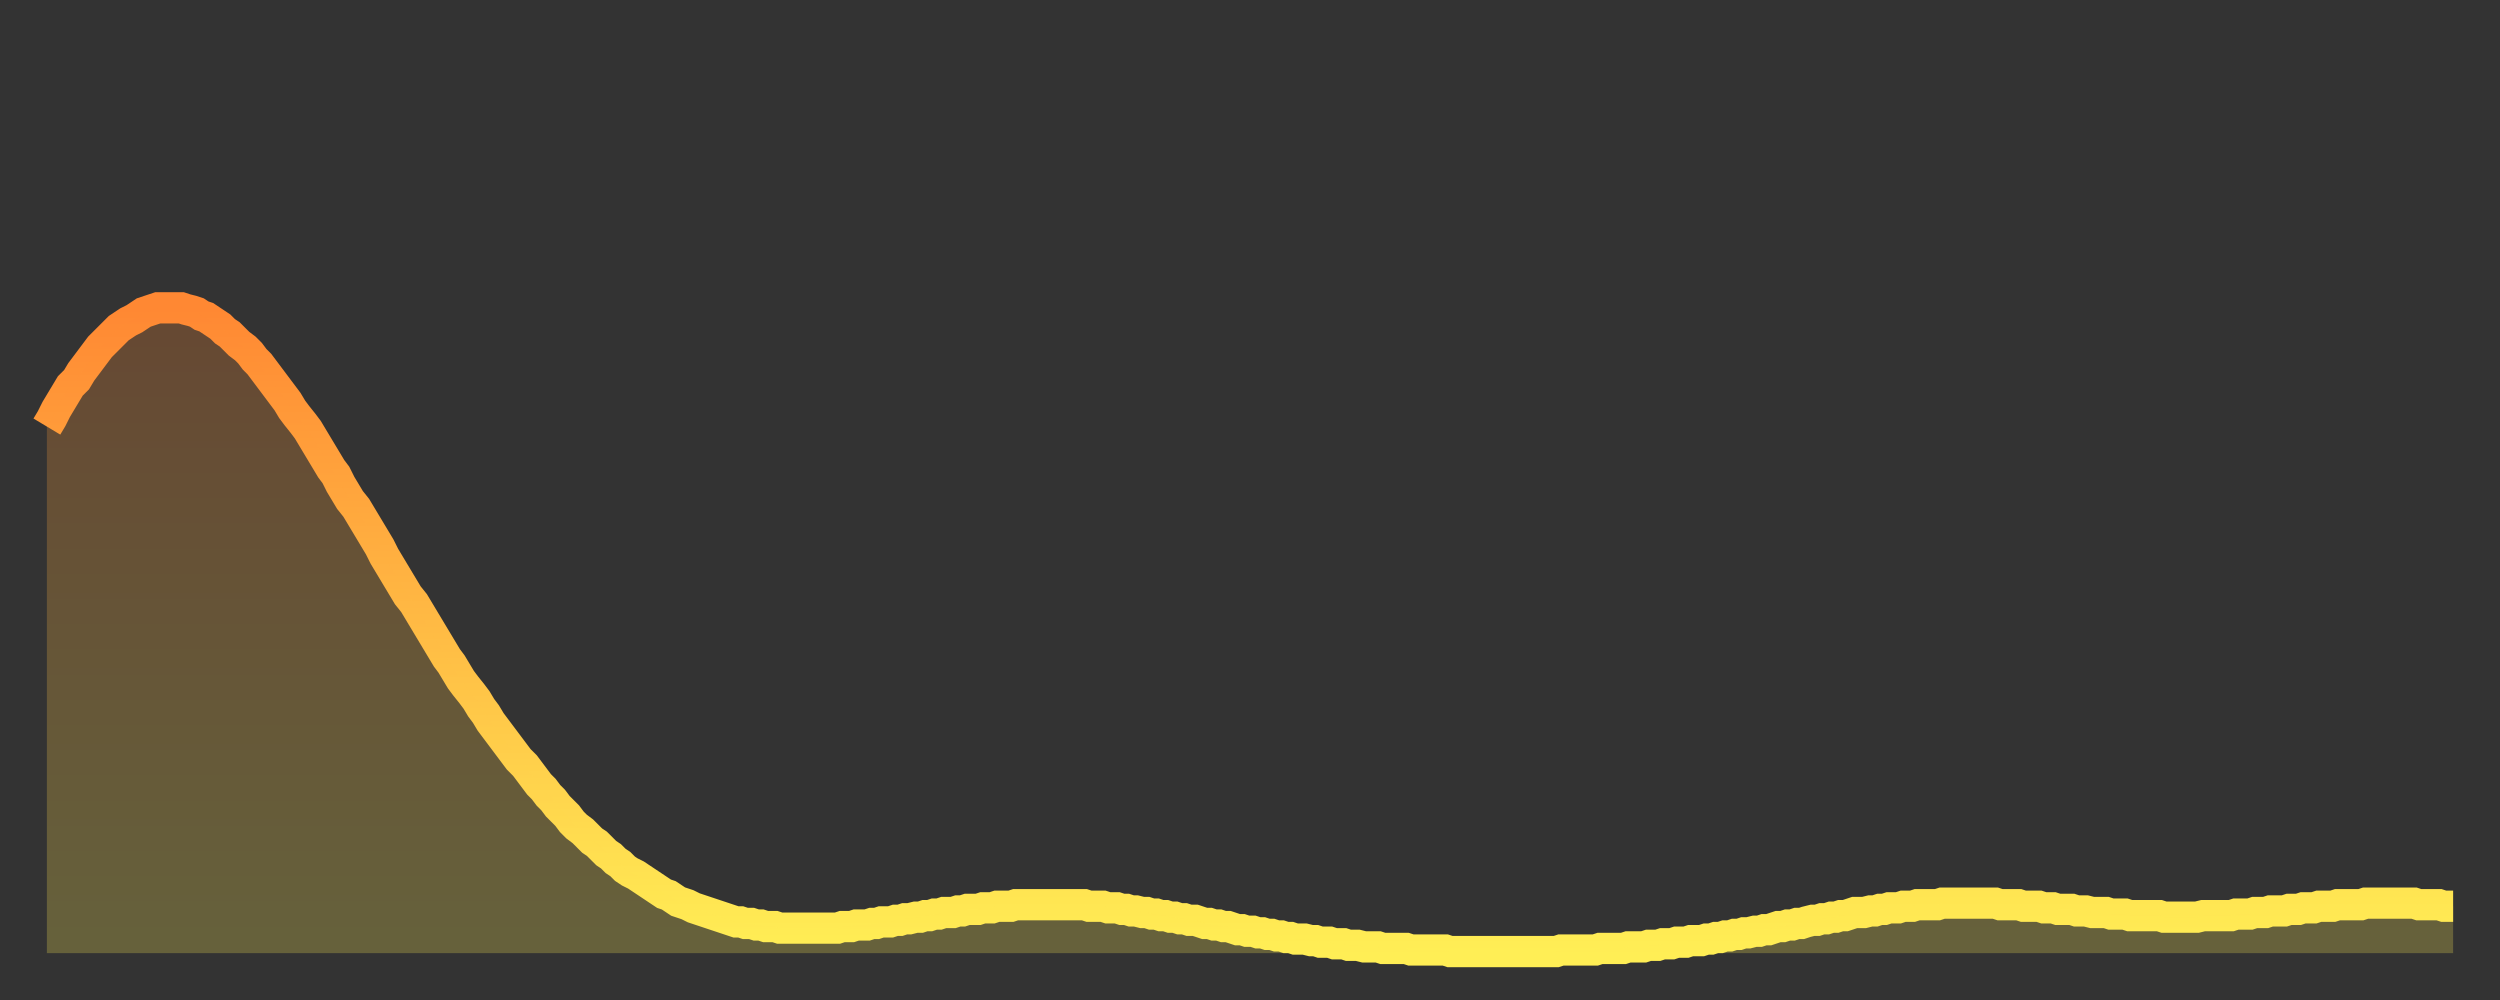
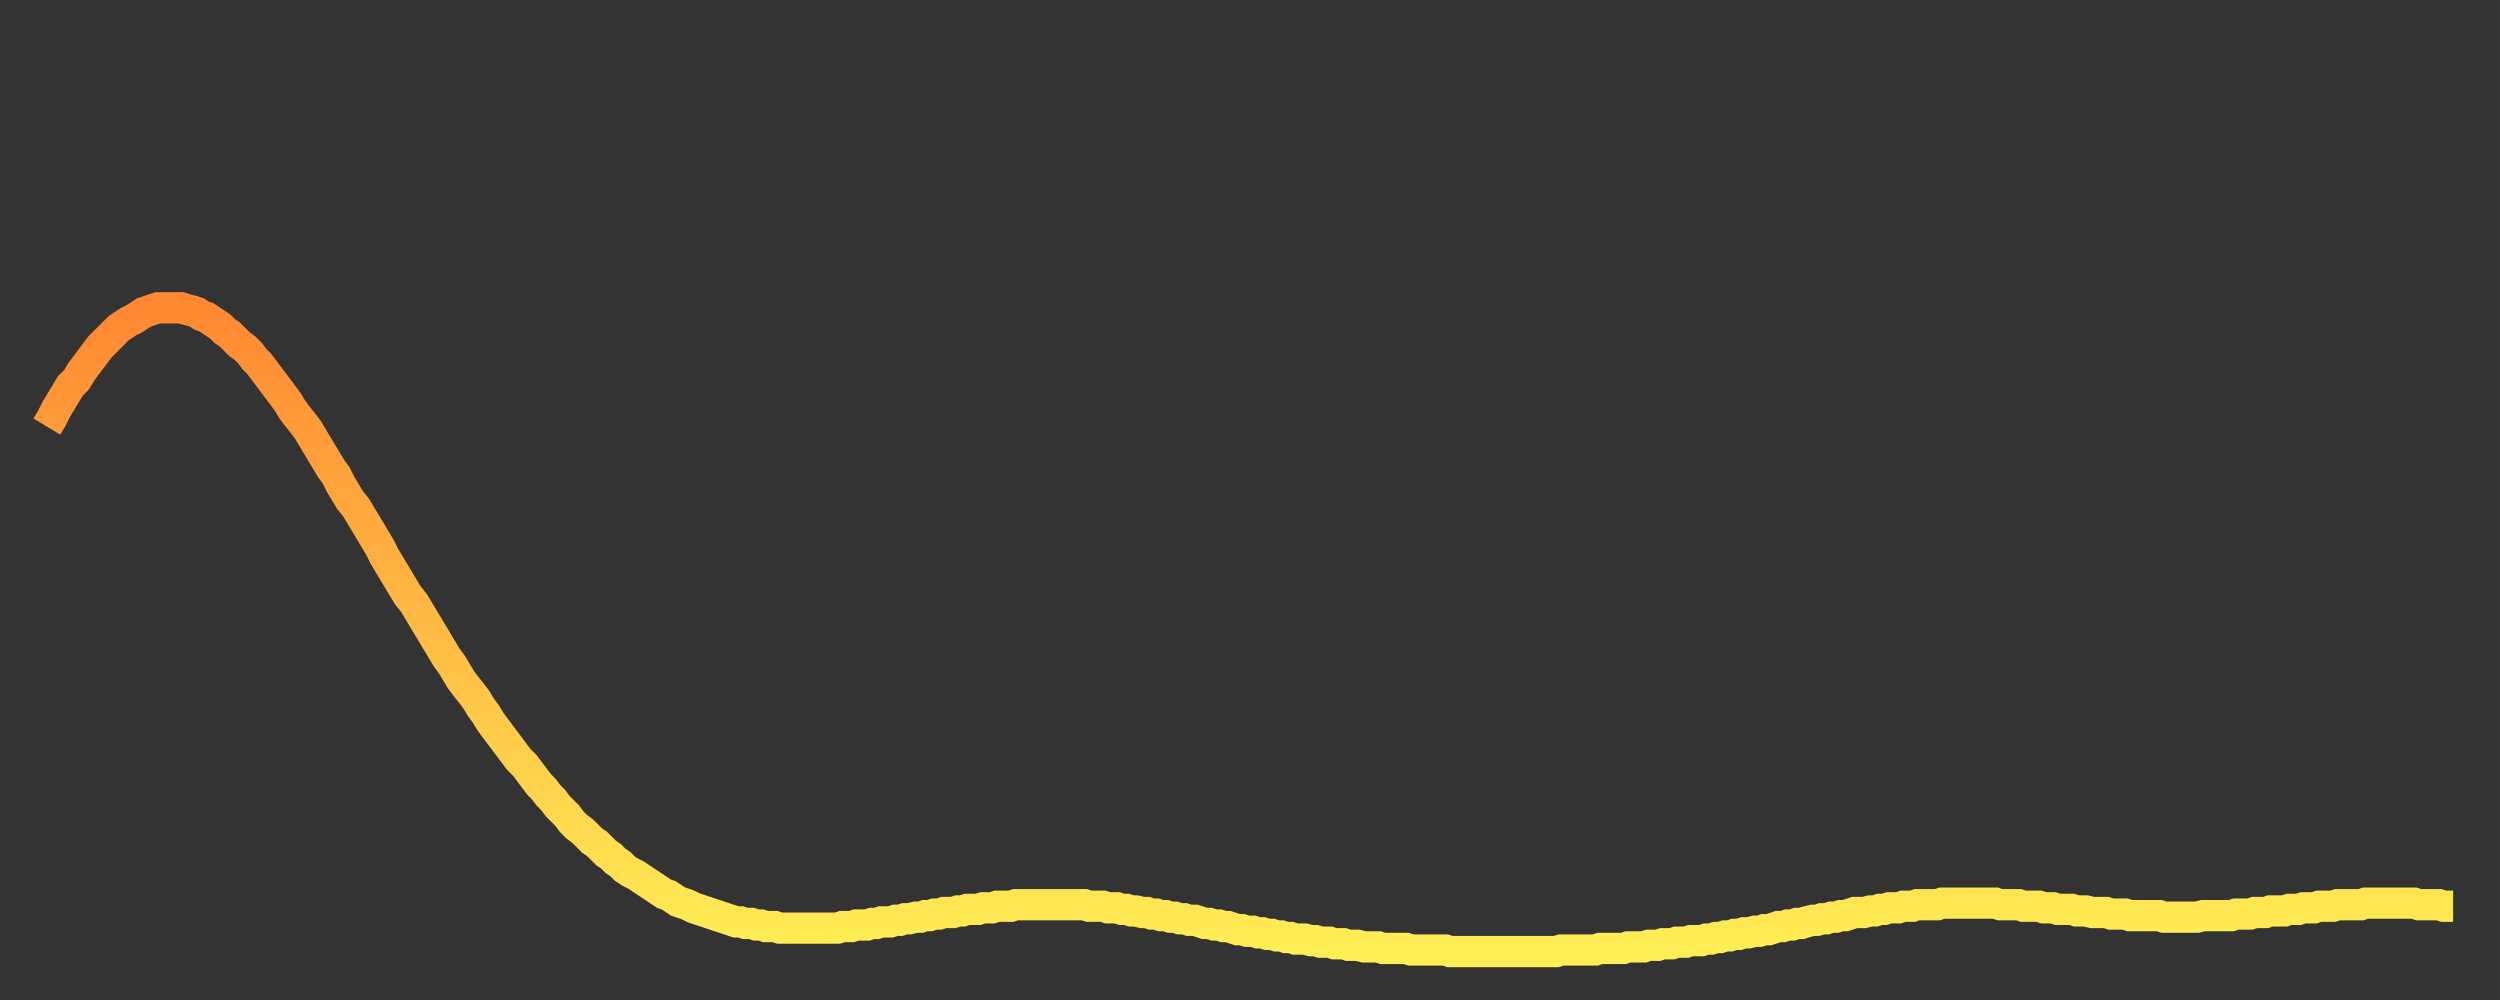
<svg xmlns="http://www.w3.org/2000/svg" baseProfile="full" height="64" version="1.1" width="160">
  <rect width="100%" height="100%" fill="#333333" stroke="none" />
  <defs>
    <linearGradient id="id601470" x1="0" x2="0" y1="0" y2="1">
      <stop offset="0%" stop-color="#ff8833" />
      <stop offset="50%" stop-color="#ffbb44" />
      <stop offset="100%" stop-color="#ffee55" />
    </linearGradient>
  </defs>
  <g transform="translate(3,3)">
    <g>
      <path d="M 0.0 24.3 0.3 23.8 0.6 23.2 0.9 22.7 1.2 22.2 1.5 21.7 1.9 21.3 2.2 20.8 2.5 20.4 2.8 20.0 3.1 19.6 3.4 19.2 3.7 18.9 4.0 18.6 4.3 18.3 4.6 18.0 4.9 17.8 5.2 17.6 5.6 17.4 5.9 17.2 6.2 17.0 6.5 16.9 6.8 16.8 7.1 16.7 7.4 16.7 7.7 16.7 8.0 16.7 8.3 16.7 8.6 16.7 8.9 16.8 9.3 16.9 9.6 17.0 9.9 17.2 10.2 17.3 10.5 17.5 10.8 17.7 11.1 17.9 11.4 18.2 11.7 18.4 12.0 18.7 12.3 19.0 12.7 19.3 13.0 19.6 13.3 20.0 13.6 20.3 13.9 20.7 14.2 21.1 14.5 21.5 14.8 21.9 15.1 22.3 15.4 22.7 15.7 23.2 16.0 23.6 16.4 24.1 16.7 24.5 17.0 25.0 17.3 25.5 17.6 26.0 17.9 26.5 18.2 27.0 18.5 27.4 18.8 28.0 19.1 28.5 19.4 29.0 19.8 29.5 20.1 30.0 20.4 30.5 20.7 31.0 21.0 31.5 21.3 32.0 21.6 32.6 21.9 33.1 22.2 33.6 22.5 34.1 22.8 34.6 23.1 35.1 23.5 35.6 23.8 36.1 24.1 36.6 24.4 37.1 24.7 37.6 25.0 38.1 25.3 38.6 25.6 39.1 25.9 39.5 26.2 40.0 26.5 40.5 26.8 40.9 27.2 41.4 27.5 41.8 27.8 42.3 28.1 42.7 28.4 43.2 28.7 43.6 29.0 44.0 29.3 44.4 29.6 44.8 29.9 45.2 30.2 45.6 30.6 46.0 30.9 46.4 31.2 46.8 31.5 47.2 31.8 47.5 32.1 47.9 32.4 48.2 32.7 48.6 33.0 48.9 33.3 49.2 33.6 49.6 33.9 49.9 34.3 50.2 34.6 50.5 34.9 50.8 35.2 51.0 35.5 51.3 35.8 51.6 36.1 51.8 36.4 52.1 36.7 52.3 37.0 52.6 37.3 52.8 37.7 53.0 38.0 53.2 38.3 53.4 38.6 53.6 38.9 53.8 39.2 54.0 39.5 54.2 39.8 54.3 40.1 54.5 40.4 54.7 40.7 54.8 41.0 54.9 41.4 55.1 41.7 55.2 42.0 55.3 42.3 55.4 42.6 55.5 42.9 55.6 43.2 55.7 43.5 55.8 43.8 55.9 44.1 56.0 44.4 56.0 44.7 56.1 45.1 56.1 45.4 56.2 45.7 56.2 46.0 56.3 46.3 56.3 46.6 56.3 46.9 56.4 47.2 56.4 47.5 56.4 47.8 56.4 48.1 56.4 48.5 56.4 48.8 56.4 49.1 56.4 49.4 56.4 49.7 56.4 50.0 56.4 50.3 56.4 50.6 56.4 50.9 56.3 51.2 56.3 51.5 56.3 51.8 56.2 52.2 56.2 52.5 56.2 52.8 56.1 53.1 56.1 53.4 56.0 53.7 56.0 54.0 56.0 54.3 55.9 54.6 55.9 54.9 55.8 55.2 55.8 55.6 55.7 55.9 55.7 56.2 55.6 56.5 55.6 56.8 55.5 57.1 55.5 57.4 55.4 57.7 55.4 58.0 55.4 58.3 55.3 58.6 55.3 58.9 55.2 59.3 55.2 59.6 55.2 59.9 55.1 60.2 55.1 60.5 55.1 60.8 55.0 61.1 55.0 61.4 55.0 61.7 55.0 62.0 54.9 62.3 54.9 62.6 54.9 63.0 54.9 63.3 54.9 63.6 54.9 63.9 54.9 64.2 54.9 64.5 54.9 64.8 54.9 65.1 54.9 65.4 54.9 65.7 54.9 66.0 54.9 66.4 54.9 66.7 55.0 67.0 55.0 67.3 55.0 67.6 55.0 67.9 55.1 68.2 55.1 68.5 55.1 68.8 55.2 69.1 55.2 69.4 55.3 69.7 55.3 70.1 55.4 70.4 55.4 70.7 55.5 71.0 55.5 71.3 55.6 71.6 55.6 71.9 55.7 72.2 55.7 72.5 55.8 72.8 55.8 73.1 55.9 73.5 55.9 73.8 56.0 74.1 56.1 74.4 56.1 74.7 56.2 75.0 56.2 75.3 56.3 75.6 56.3 75.9 56.4 76.2 56.5 76.5 56.5 76.8 56.6 77.2 56.6 77.5 56.7 77.8 56.7 78.1 56.8 78.4 56.8 78.7 56.9 79.0 56.9 79.3 57.0 79.6 57.0 79.9 57.1 80.2 57.1 80.5 57.1 80.9 57.2 81.2 57.2 81.5 57.3 81.8 57.3 82.1 57.3 82.4 57.4 82.7 57.4 83.0 57.4 83.3 57.5 83.6 57.5 83.9 57.5 84.3 57.6 84.6 57.6 84.9 57.6 85.2 57.6 85.5 57.7 85.8 57.7 86.1 57.7 86.4 57.7 86.7 57.7 87.0 57.7 87.3 57.8 87.6 57.8 88.0 57.8 88.3 57.8 88.6 57.8 88.9 57.8 89.2 57.8 89.5 57.8 89.8 57.9 90.1 57.9 90.4 57.9 90.7 57.9 91.0 57.9 91.4 57.9 91.7 57.9 92.0 57.9 92.3 57.9 92.6 57.9 92.9 57.9 93.2 57.9 93.5 57.9 93.8 57.9 94.1 57.9 94.4 57.9 94.7 57.9 95.1 57.9 95.4 57.9 95.7 57.9 96.0 57.9 96.3 57.9 96.6 57.9 96.9 57.8 97.2 57.8 97.5 57.8 97.8 57.8 98.1 57.8 98.4 57.8 98.8 57.8 99.1 57.8 99.4 57.7 99.7 57.7 100.0 57.7 100.3 57.7 100.6 57.7 100.9 57.7 101.2 57.6 101.5 57.6 101.8 57.6 102.2 57.6 102.5 57.5 102.8 57.5 103.1 57.5 103.4 57.4 103.7 57.4 104.0 57.4 104.3 57.3 104.6 57.3 104.9 57.3 105.2 57.2 105.5 57.2 105.9 57.2 106.2 57.1 106.5 57.1 106.8 57.0 107.1 57.0 107.4 56.9 107.7 56.9 108.0 56.8 108.3 56.8 108.6 56.7 108.9 56.7 109.3 56.6 109.6 56.6 109.9 56.5 110.2 56.5 110.5 56.4 110.8 56.3 111.1 56.3 111.4 56.2 111.7 56.2 112.0 56.1 112.3 56.1 112.6 56.0 113.0 55.9 113.3 55.9 113.6 55.8 113.9 55.8 114.2 55.7 114.5 55.7 114.8 55.6 115.1 55.6 115.4 55.5 115.7 55.4 116.0 55.4 116.3 55.4 116.7 55.3 117.0 55.3 117.3 55.2 117.6 55.2 117.9 55.1 118.2 55.1 118.5 55.1 118.8 55.0 119.1 55.0 119.4 55.0 119.7 54.9 120.1 54.9 120.4 54.9 120.7 54.9 121.0 54.9 121.3 54.8 121.6 54.8 121.9 54.8 122.2 54.8 122.5 54.8 122.8 54.8 123.1 54.8 123.4 54.8 123.8 54.8 124.1 54.8 124.4 54.8 124.7 54.8 125.0 54.9 125.3 54.9 125.6 54.9 125.9 54.9 126.2 54.9 126.5 55.0 126.8 55.0 127.2 55.0 127.5 55.0 127.8 55.1 128.1 55.1 128.4 55.1 128.7 55.2 129.0 55.2 129.3 55.2 129.6 55.2 129.9 55.3 130.2 55.3 130.5 55.3 130.9 55.4 131.2 55.4 131.5 55.4 131.8 55.4 132.1 55.5 132.4 55.5 132.7 55.5 133.0 55.5 133.3 55.6 133.6 55.6 133.9 55.6 134.2 55.6 134.6 55.6 134.9 55.6 135.2 55.6 135.5 55.7 135.8 55.7 136.1 55.7 136.4 55.7 136.7 55.7 137.0 55.7 137.3 55.7 137.6 55.7 138.0 55.6 138.3 55.6 138.6 55.6 138.9 55.6 139.2 55.6 139.5 55.6 139.8 55.6 140.1 55.5 140.4 55.5 140.7 55.5 141.0 55.5 141.3 55.4 141.7 55.4 142.0 55.4 142.3 55.3 142.6 55.3 142.9 55.3 143.2 55.3 143.5 55.2 143.8 55.2 144.1 55.2 144.4 55.1 144.7 55.1 145.1 55.1 145.4 55.0 145.7 55.0 146.0 55.0 146.3 55.0 146.6 54.9 146.9 54.9 147.2 54.9 147.5 54.9 147.8 54.9 148.1 54.9 148.4 54.8 148.8 54.8 149.1 54.8 149.4 54.8 149.7 54.8 150.0 54.8 150.3 54.8 150.6 54.8 150.9 54.8 151.2 54.8 151.5 54.8 151.8 54.9 152.1 54.9 152.5 54.9 152.8 54.9 153.1 54.9 153.4 55.0 153.7 55.0 154.0 55.0" fill="none" id="graph-curve" opacity="1" stroke="url(#id601470)" stroke-width="2" />
-       <path d="M 0 58 L 0.0 24.3 0.3 23.8 0.6 23.2 0.9 22.7 1.2 22.2 1.5 21.7 1.9 21.3 2.2 20.8 2.5 20.4 2.8 20.0 3.1 19.6 3.4 19.2 3.7 18.9 4.0 18.6 4.3 18.3 4.6 18.0 4.9 17.8 5.2 17.6 5.6 17.4 5.9 17.2 6.2 17.0 6.5 16.9 6.8 16.8 7.1 16.7 7.4 16.7 7.7 16.7 8.0 16.7 8.3 16.7 8.6 16.7 8.9 16.8 9.3 16.9 9.6 17.0 9.9 17.2 10.2 17.3 10.5 17.5 10.8 17.7 11.1 17.9 11.4 18.2 11.7 18.4 12.0 18.7 12.3 19.0 12.7 19.3 13.0 19.6 13.3 20.0 13.6 20.3 13.9 20.7 14.2 21.1 14.5 21.5 14.8 21.9 15.1 22.3 15.4 22.7 15.7 23.2 16.0 23.6 16.4 24.1 16.7 24.5 17.0 25.0 17.3 25.5 17.6 26.0 17.9 26.5 18.2 27.0 18.5 27.4 18.8 28.0 19.1 28.5 19.4 29.0 19.8 29.5 20.1 30.0 20.4 30.5 20.7 31.0 21.0 31.5 21.3 32.0 21.6 32.6 21.9 33.1 22.2 33.6 22.5 34.1 22.8 34.6 23.1 35.1 23.5 35.6 23.8 36.1 24.1 36.6 24.4 37.1 24.7 37.6 25.0 38.1 25.3 38.6 25.6 39.1 25.9 39.5 26.2 40.0 26.5 40.5 26.8 40.9 27.2 41.4 27.5 41.8 27.8 42.3 28.1 42.7 28.4 43.2 28.7 43.6 29.0 44.0 29.3 44.4 29.6 44.8 29.9 45.2 30.2 45.6 30.6 46.0 30.9 46.4 31.2 46.8 31.5 47.2 31.8 47.5 32.1 47.9 32.4 48.2 32.7 48.6 33.0 48.9 33.3 49.2 33.6 49.6 33.9 49.9 34.3 50.2 34.6 50.5 34.9 50.8 35.2 51.0 35.5 51.3 35.8 51.6 36.1 51.8 36.4 52.1 36.7 52.3 37.0 52.6 37.3 52.8 37.7 53.0 38.0 53.2 38.3 53.4 38.6 53.6 38.9 53.8 39.2 54.0 39.5 54.2 39.8 54.3 40.1 54.5 40.4 54.7 40.7 54.8 41.0 54.9 41.4 55.1 41.7 55.2 42.0 55.3 42.3 55.4 42.6 55.5 42.9 55.6 43.2 55.7 43.5 55.8 43.8 55.9 44.1 56.0 44.4 56.0 44.7 56.1 45.1 56.1 45.4 56.2 45.7 56.2 46.0 56.3 46.3 56.3 46.6 56.3 46.9 56.4 47.2 56.4 47.5 56.4 47.8 56.4 48.1 56.4 48.5 56.4 48.8 56.4 49.1 56.4 49.4 56.4 49.7 56.4 50.0 56.4 50.3 56.4 50.6 56.4 50.9 56.3 51.2 56.3 51.5 56.3 51.8 56.2 52.2 56.2 52.5 56.2 52.8 56.1 53.1 56.1 53.4 56.0 53.7 56.0 54.0 56.0 54.3 55.9 54.6 55.9 54.9 55.8 55.2 55.8 55.6 55.7 55.9 55.7 56.2 55.6 56.5 55.6 56.8 55.5 57.1 55.5 57.4 55.4 57.7 55.4 58.0 55.4 58.3 55.3 58.6 55.3 58.9 55.2 59.3 55.2 59.6 55.2 59.9 55.1 60.2 55.1 60.5 55.1 60.8 55.0 61.1 55.0 61.4 55.0 61.7 55.0 62.0 54.9 62.3 54.9 62.6 54.9 63.0 54.9 63.3 54.9 63.6 54.9 63.9 54.9 64.2 54.9 64.5 54.9 64.8 54.9 65.1 54.9 65.4 54.9 65.7 54.9 66.0 54.9 66.4 54.9 66.7 55.0 67.0 55.0 67.3 55.0 67.6 55.0 67.9 55.1 68.2 55.1 68.5 55.1 68.8 55.2 69.1 55.2 69.4 55.3 69.7 55.3 70.1 55.4 70.4 55.4 70.7 55.5 71.0 55.5 71.3 55.6 71.6 55.6 71.9 55.7 72.2 55.7 72.5 55.8 72.8 55.8 73.1 55.9 73.5 55.9 73.8 56.0 74.1 56.1 74.4 56.1 74.7 56.2 75.0 56.2 75.3 56.3 75.6 56.3 75.9 56.4 76.2 56.5 76.5 56.5 76.8 56.6 77.2 56.6 77.5 56.7 77.8 56.7 78.1 56.8 78.4 56.8 78.7 56.9 79.0 56.9 79.3 57.0 79.6 57.0 79.9 57.1 80.2 57.1 80.5 57.1 80.9 57.2 81.2 57.2 81.5 57.3 81.8 57.3 82.1 57.3 82.4 57.4 82.7 57.4 83.0 57.4 83.3 57.5 83.6 57.5 83.9 57.5 84.3 57.6 84.6 57.6 84.9 57.6 85.2 57.6 85.5 57.7 85.8 57.7 86.1 57.7 86.4 57.7 86.7 57.7 87.0 57.7 87.3 57.8 87.6 57.8 88.0 57.8 88.3 57.8 88.6 57.8 88.9 57.8 89.2 57.8 89.5 57.8 89.8 57.9 90.1 57.9 90.4 57.9 90.7 57.9 91.0 57.9 91.4 57.9 91.7 57.9 92.0 57.9 92.3 57.9 92.6 57.9 92.9 57.9 93.2 57.9 93.5 57.9 93.8 57.9 94.1 57.9 94.4 57.9 94.7 57.9 95.1 57.9 95.4 57.9 95.7 57.9 96.0 57.9 96.3 57.9 96.6 57.9 96.9 57.8 97.2 57.8 97.5 57.8 97.8 57.8 98.1 57.8 98.4 57.8 98.8 57.8 99.1 57.8 99.4 57.7 99.7 57.7 100.0 57.7 100.3 57.7 100.6 57.7 100.9 57.7 101.2 57.6 101.5 57.6 101.8 57.6 102.2 57.6 102.5 57.5 102.8 57.5 103.1 57.5 103.4 57.4 103.7 57.4 104.0 57.4 104.3 57.3 104.6 57.3 104.9 57.3 105.2 57.2 105.5 57.2 105.9 57.2 106.2 57.1 106.5 57.1 106.8 57.0 107.1 57.0 107.4 56.9 107.7 56.9 108.0 56.8 108.3 56.8 108.6 56.7 108.9 56.7 109.3 56.6 109.6 56.6 109.9 56.5 110.2 56.5 110.5 56.4 110.8 56.3 111.1 56.3 111.4 56.2 111.7 56.2 112.0 56.1 112.3 56.1 112.6 56.0 113.0 55.9 113.3 55.9 113.6 55.8 113.9 55.8 114.2 55.7 114.5 55.7 114.8 55.6 115.1 55.6 115.4 55.5 115.7 55.4 116.0 55.4 116.3 55.4 116.7 55.3 117.0 55.3 117.3 55.2 117.6 55.2 117.9 55.1 118.2 55.1 118.5 55.1 118.8 55.0 119.1 55.0 119.4 55.0 119.7 54.9 120.1 54.9 120.4 54.9 120.7 54.9 121.0 54.9 121.3 54.8 121.6 54.8 121.9 54.8 122.2 54.8 122.5 54.8 122.8 54.8 123.1 54.8 123.4 54.8 123.8 54.8 124.1 54.8 124.4 54.8 124.7 54.8 125.0 54.9 125.3 54.9 125.6 54.9 125.9 54.9 126.2 54.9 126.5 55.0 126.8 55.0 127.2 55.0 127.5 55.0 127.8 55.1 128.1 55.1 128.4 55.1 128.7 55.2 129.0 55.2 129.3 55.2 129.6 55.2 129.9 55.3 130.2 55.3 130.5 55.3 130.9 55.4 131.2 55.4 131.5 55.4 131.8 55.4 132.1 55.5 132.4 55.5 132.7 55.5 133.0 55.5 133.3 55.6 133.6 55.6 133.9 55.6 134.2 55.6 134.6 55.6 134.9 55.6 135.2 55.6 135.5 55.7 135.8 55.7 136.1 55.7 136.4 55.7 136.7 55.7 137.0 55.7 137.3 55.7 137.6 55.7 138.0 55.6 138.3 55.6 138.6 55.6 138.9 55.6 139.2 55.6 139.5 55.6 139.8 55.6 140.1 55.5 140.4 55.5 140.7 55.5 141.0 55.5 141.3 55.4 141.7 55.4 142.0 55.4 142.3 55.3 142.6 55.3 142.9 55.3 143.2 55.3 143.5 55.2 143.8 55.2 144.1 55.2 144.4 55.1 144.7 55.1 145.1 55.1 145.4 55.0 145.7 55.0 146.0 55.0 146.3 55.0 146.6 54.9 146.9 54.9 147.2 54.9 147.5 54.9 147.8 54.9 148.1 54.9 148.4 54.8 148.8 54.8 149.1 54.8 149.4 54.8 149.7 54.8 150.0 54.8 150.3 54.8 150.6 54.8 150.9 54.8 151.2 54.8 151.5 54.8 151.8 54.9 152.1 54.9 152.5 54.9 152.8 54.9 153.1 54.9 153.4 55.0 153.7 55.0 154.0 55.0 154 58" fill="url(#id601470)" fill-opacity=".25" id="graph-shadow" />
    </g>
  </g>
</svg>